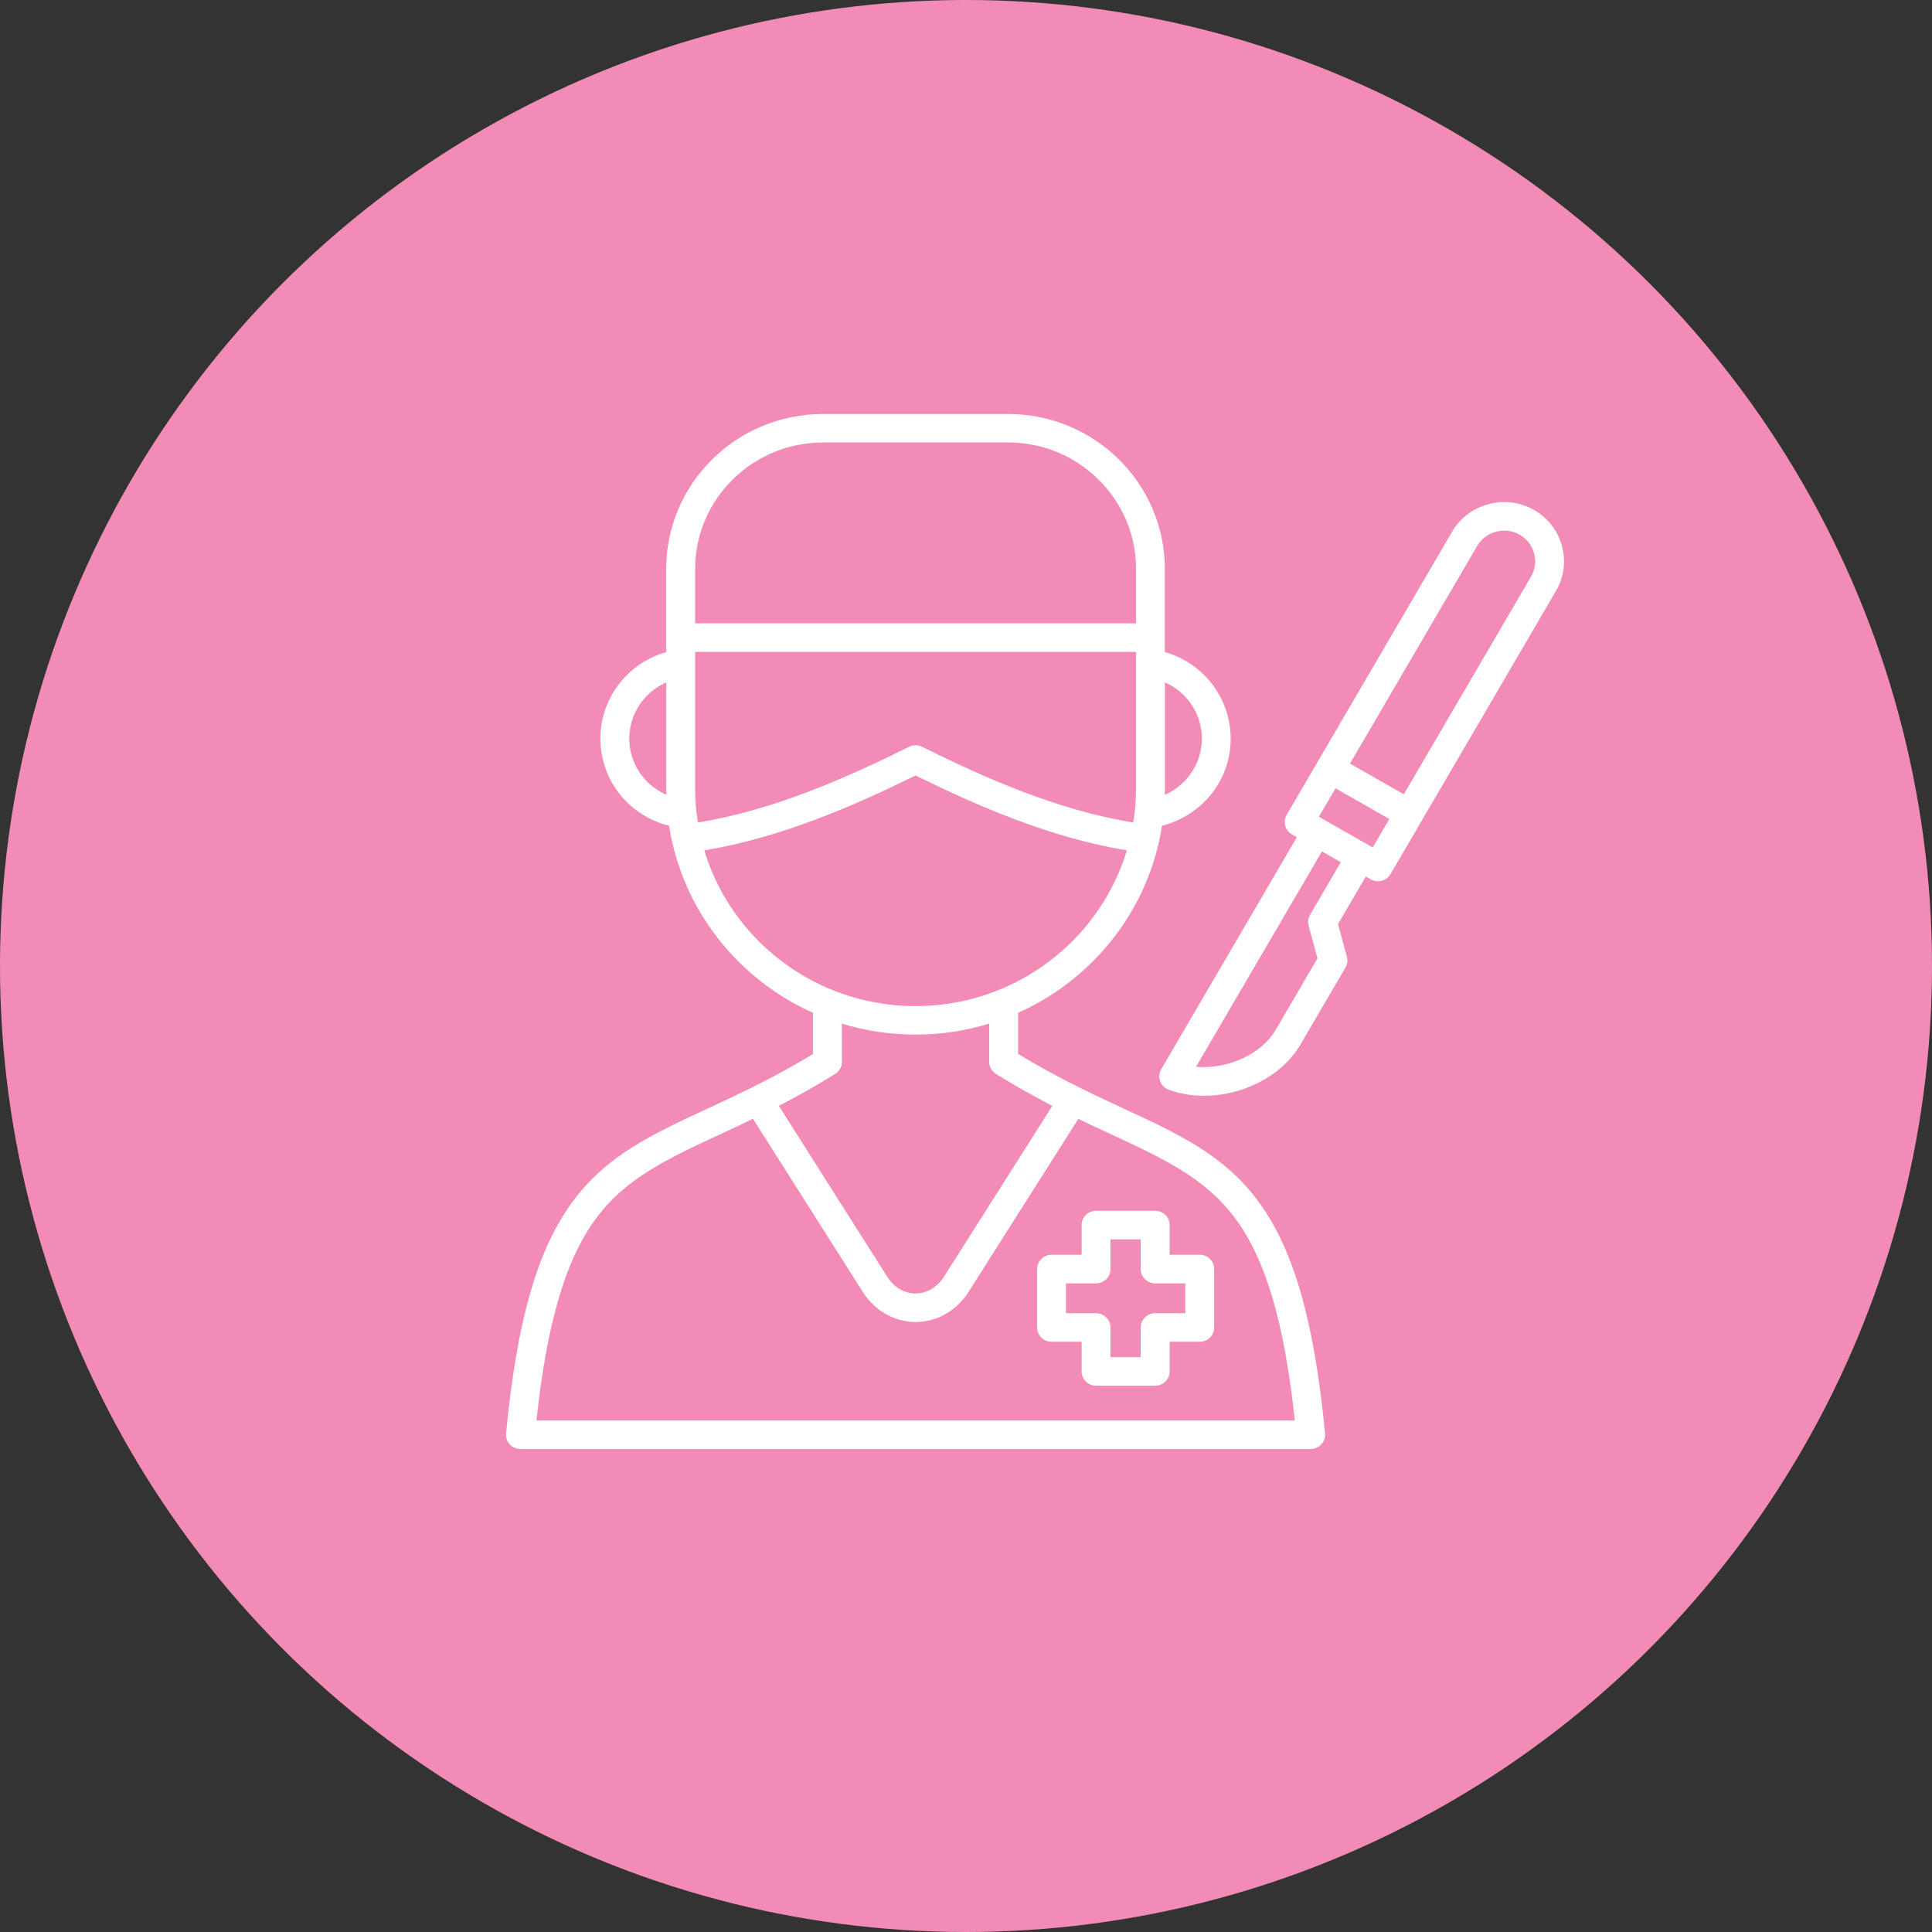
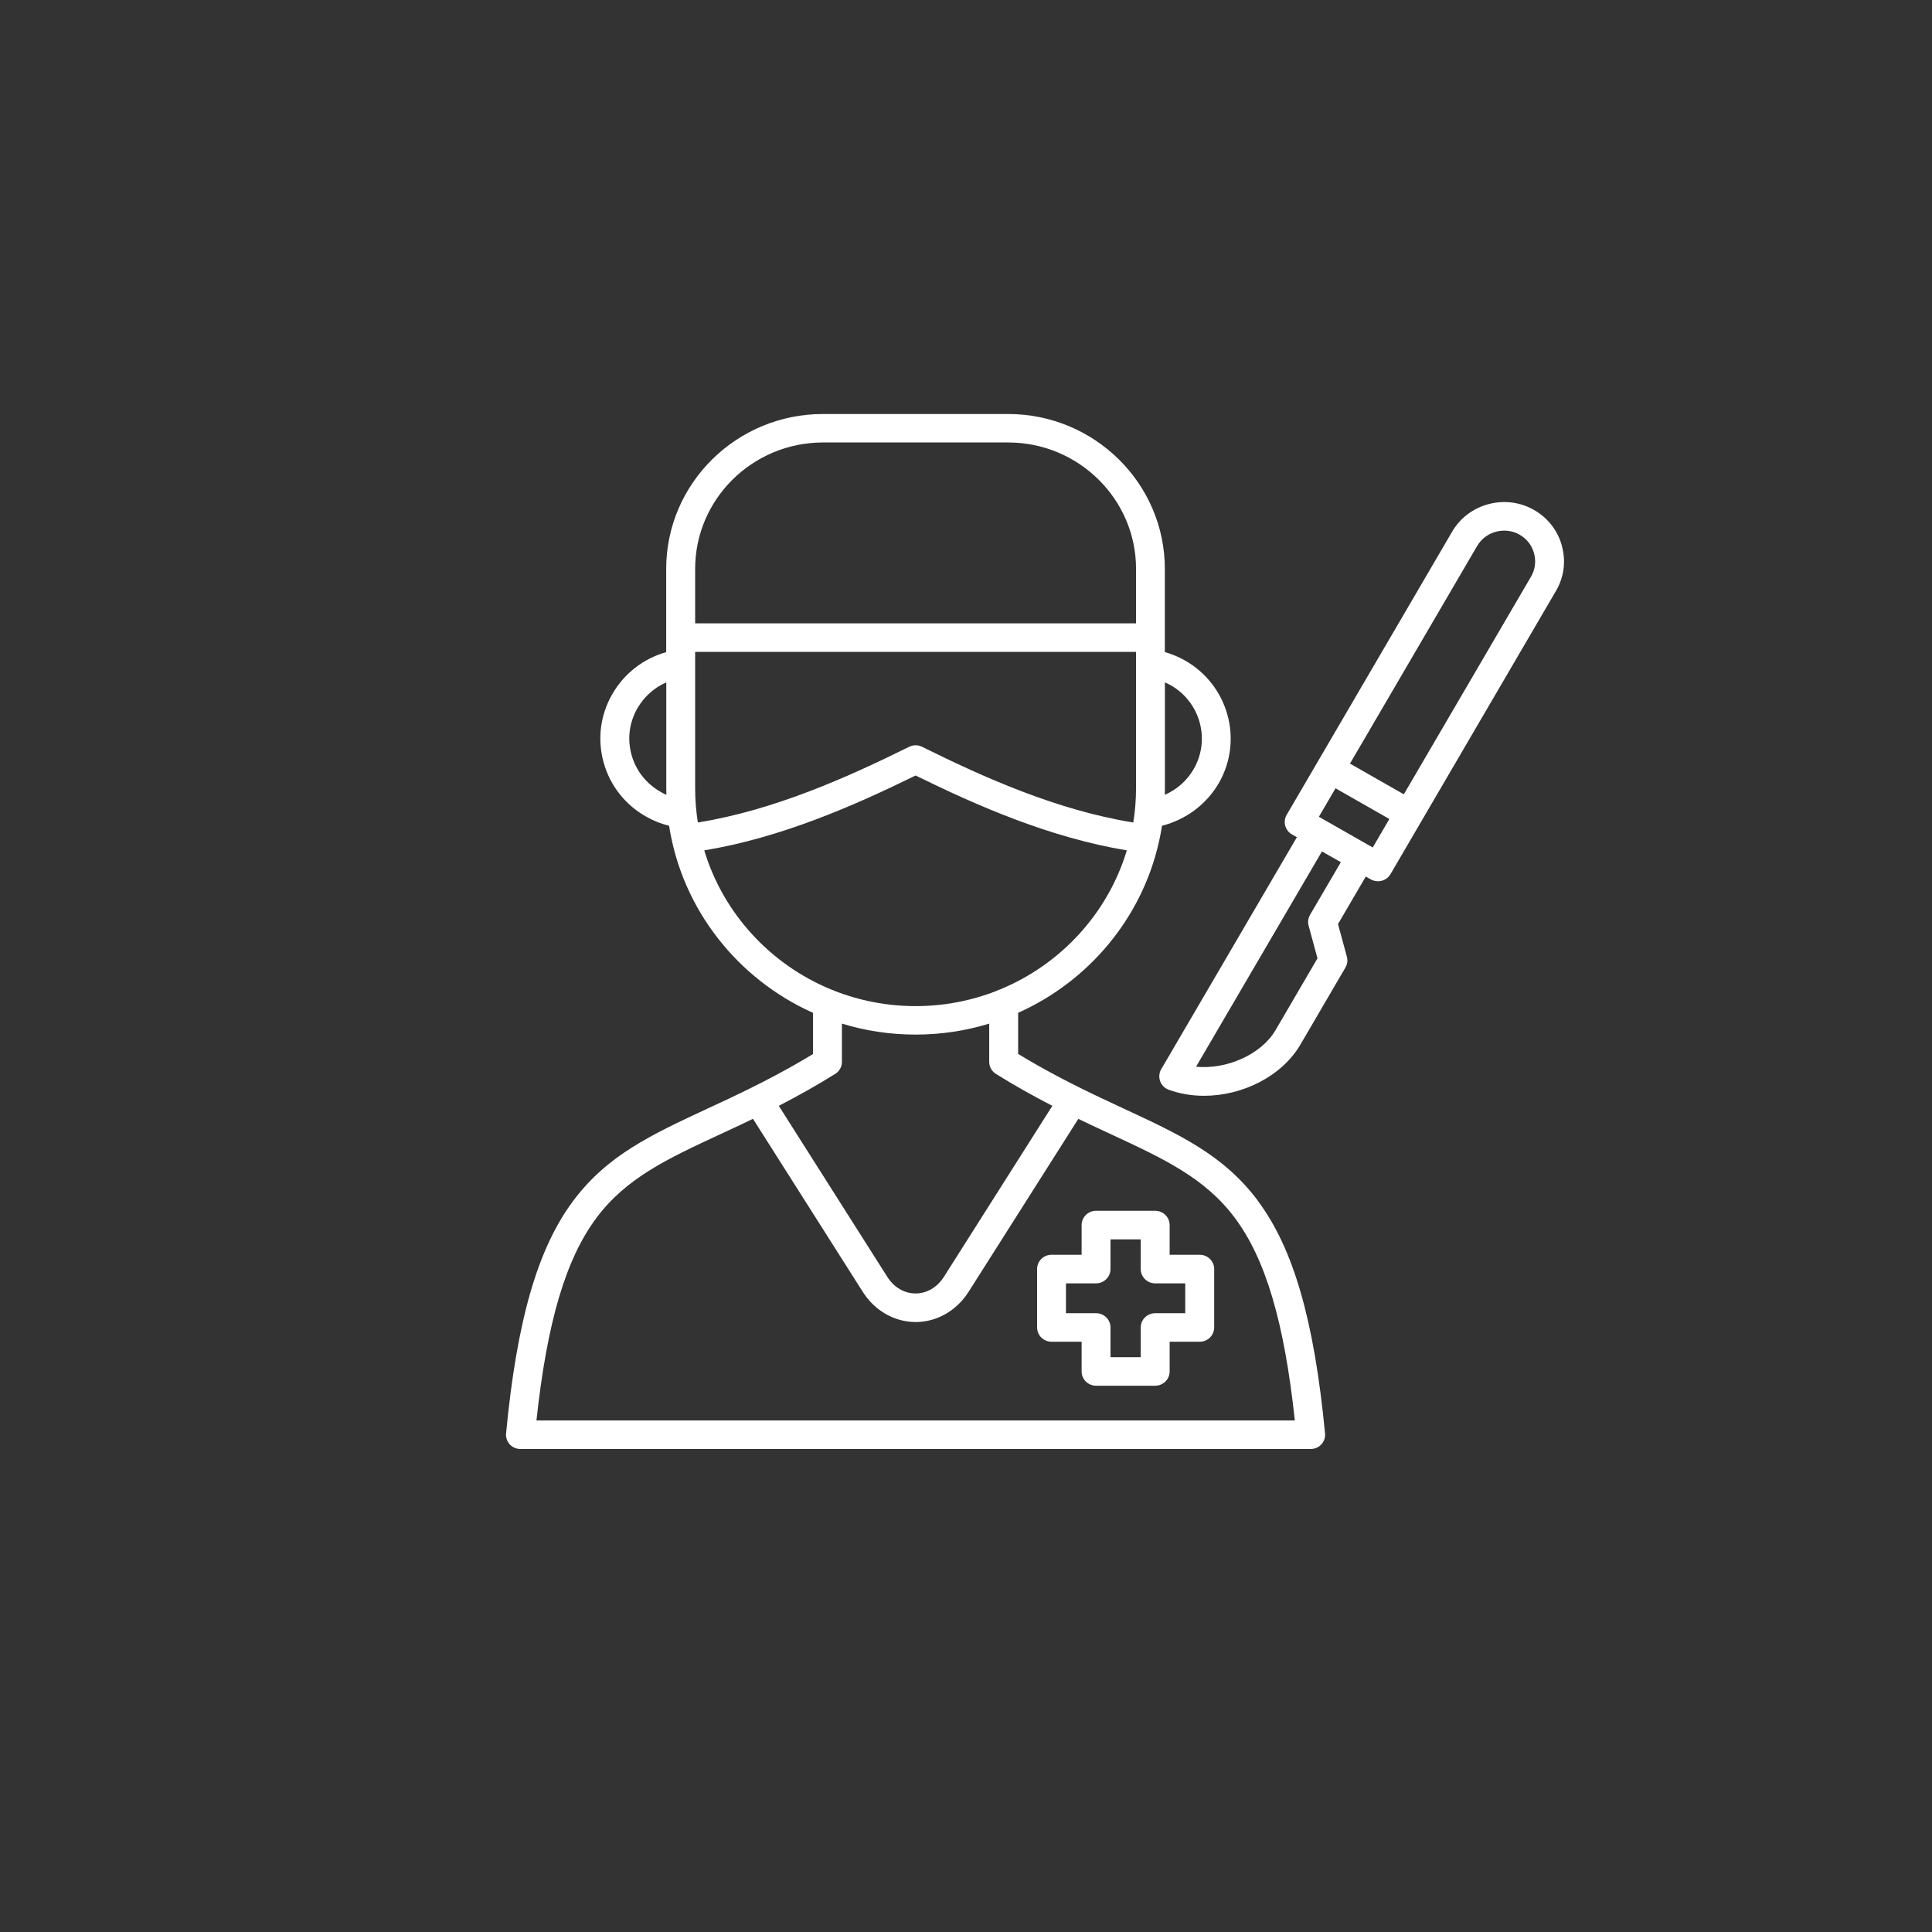
<svg xmlns="http://www.w3.org/2000/svg" width="84" height="84" viewBox="0 0 84 84" fill="none">
  <rect x="0" y="0" width="84" height="84" fill="#333333" stroke="none" />
-   <circle cx="42" cy="42" r="42" fill="#F28CB7" />
  <path d="M54.693 52.209C53.211 50.223 51.293 49.331 48.867 48.204C48.563 48.064 48.254 47.918 47.932 47.767C46.515 47.099 45.34 46.476 44.267 45.823V44.035C47.335 42.663 49.644 39.919 50.389 36.601C50.392 36.597 50.392 36.592 50.392 36.59C50.443 36.364 50.486 36.133 50.522 35.902C51.557 35.64 52.46 34.97 52.995 34.043C54.071 32.166 53.401 29.771 51.503 28.706C51.229 28.553 50.942 28.436 50.645 28.351V24.734C50.645 21.022 47.588 18 43.83 18H35.78C32.023 18 28.965 21.02 28.965 24.734V28.353C27.977 28.633 27.139 29.279 26.621 30.18C26.097 31.089 25.965 32.145 26.245 33.153C26.526 34.16 27.187 34.999 28.108 35.514C28.42 35.689 28.75 35.82 29.091 35.904C29.655 39.535 32.07 42.568 35.349 44.037V45.827C34.275 46.48 33.101 47.101 31.681 47.771C31.362 47.922 31.052 48.066 30.749 48.206C28.321 49.336 26.405 50.225 24.922 52.211C23.375 54.284 22.474 57.401 22.003 62.321C21.987 62.494 22.043 62.667 22.162 62.798C22.281 62.927 22.45 63 22.627 63H56.986C57.163 63 57.332 62.927 57.451 62.798C57.57 62.669 57.628 62.496 57.61 62.321C57.138 57.404 56.238 54.286 54.69 52.211L54.693 52.209ZM50.648 34.274V29.667C50.729 29.703 50.807 29.743 50.886 29.785C52.182 30.512 52.638 32.148 51.904 33.431C51.609 33.941 51.169 34.329 50.643 34.558C50.646 34.465 50.648 34.369 50.648 34.274ZM28.731 34.433C28.104 34.083 27.652 33.51 27.459 32.822C27.266 32.135 27.358 31.413 27.715 30.792C28.007 30.286 28.445 29.898 28.969 29.669V34.276C28.969 34.369 28.971 34.462 28.973 34.558C28.89 34.522 28.809 34.48 28.731 34.436L28.731 34.433ZM30.224 24.732C30.224 21.703 32.717 19.238 35.783 19.238H43.833C46.897 19.238 49.393 21.703 49.393 24.732V27.102H30.224V24.732ZM30.224 34.274V28.343H49.393V34.274C49.393 34.78 49.352 35.277 49.273 35.761C45.967 35.228 42.789 33.808 40.091 32.47C39.914 32.381 39.705 32.381 39.528 32.47C36.825 33.808 33.645 35.228 30.343 35.761C30.264 35.277 30.224 34.78 30.224 34.274ZM30.622 36.972C33.946 36.424 37.104 35.046 39.809 33.717C42.511 35.046 45.667 36.424 48.993 36.972C48.167 39.712 46.118 41.936 43.472 43.023C43.421 43.036 43.371 43.056 43.326 43.083C42.237 43.509 41.049 43.744 39.809 43.744C38.567 43.744 37.376 43.509 36.285 43.081C36.242 43.056 36.195 43.038 36.145 43.025C33.499 41.94 31.447 39.715 30.62 36.974L30.622 36.972ZM36.313 46.693C36.495 46.58 36.605 46.38 36.605 46.169V44.505C37.618 44.816 38.694 44.982 39.808 44.982C40.922 44.982 41.996 44.816 43.009 44.505V46.167C43.009 46.38 43.119 46.578 43.301 46.691C44.06 47.166 44.862 47.618 45.754 48.08L41.044 55.507C40.749 55.971 40.298 56.237 39.808 56.237H39.806C39.314 56.237 38.865 55.971 38.573 55.507L33.861 48.08C34.752 47.618 35.554 47.166 36.313 46.691L36.313 46.693ZM23.324 61.758C23.787 57.469 24.6 54.735 25.936 52.946C27.232 51.213 29.02 50.381 31.289 49.327C31.594 49.185 31.907 49.039 32.228 48.888C32.401 48.806 32.571 48.726 32.738 48.644L37.511 56.166C38.029 56.987 38.89 57.477 39.808 57.48H39.811C40.729 57.48 41.59 56.989 42.111 56.168L46.884 48.646C47.05 48.726 47.221 48.808 47.393 48.89C47.715 49.043 48.029 49.187 48.334 49.329C50.601 50.383 52.391 51.215 53.687 52.949C55.023 54.737 55.837 57.471 56.297 61.758L23.324 61.758ZM52.162 54.555H50.854V53.264C50.854 52.922 50.574 52.642 50.225 52.642H47.656C47.31 52.642 47.027 52.92 47.027 53.264V54.555H45.72C45.374 54.555 45.091 54.832 45.091 55.176V57.715C45.091 58.057 45.372 58.336 45.72 58.336H47.027V59.628C47.027 59.969 47.308 60.249 47.656 60.249H50.225C50.571 60.249 50.854 59.972 50.854 59.628V58.336H52.162C52.508 58.336 52.791 58.059 52.791 57.715V55.176C52.791 54.835 52.51 54.555 52.162 54.555ZM51.533 57.096H50.225C49.88 57.096 49.597 57.373 49.597 57.717V59.008H48.283V57.717C48.283 57.375 48.002 57.096 47.654 57.096H46.346V55.798H47.654C47.999 55.798 48.283 55.52 48.283 55.176V53.885H49.597V55.176C49.597 55.518 49.877 55.798 50.225 55.798H51.533V57.096ZM67.911 23.738C67.731 23.072 67.3 22.518 66.7 22.174C66.098 21.83 65.398 21.739 64.722 21.918C64.048 22.096 63.484 22.522 63.136 23.117L55.941 35.43C55.769 35.727 55.872 36.107 56.17 36.277L56.386 36.4L50.488 46.487C50.396 46.645 50.378 46.835 50.441 47.008C50.504 47.181 50.641 47.317 50.813 47.379C51.303 47.559 51.827 47.643 52.352 47.643C54.025 47.643 55.737 46.791 56.543 45.411L58.497 42.067C58.581 41.925 58.603 41.754 58.56 41.596L58.174 40.176L59.382 38.11L59.598 38.233C59.695 38.288 59.802 38.315 59.913 38.315C59.966 38.315 60.023 38.308 60.074 38.295C60.236 38.252 60.373 38.148 60.456 38.006L67.65 25.693C67.999 25.098 68.091 24.406 67.909 23.74L67.911 23.738ZM56.959 39.776C56.876 39.918 56.853 40.089 56.896 40.247L57.282 41.667L55.459 44.787C54.832 45.856 53.329 46.507 52.002 46.38L57.476 37.019L58.298 37.487L56.959 39.774V39.776ZM59.684 36.847L57.343 35.512L58.066 34.273L60.407 35.609L59.684 36.847ZM66.566 25.072L61.036 34.535L58.695 33.2L64.225 23.736C64.405 23.43 64.697 23.208 65.047 23.117C65.398 23.024 65.762 23.07 66.072 23.248C66.382 23.425 66.606 23.714 66.698 24.06C66.793 24.406 66.745 24.763 66.566 25.072Z" fill="white" />
</svg>